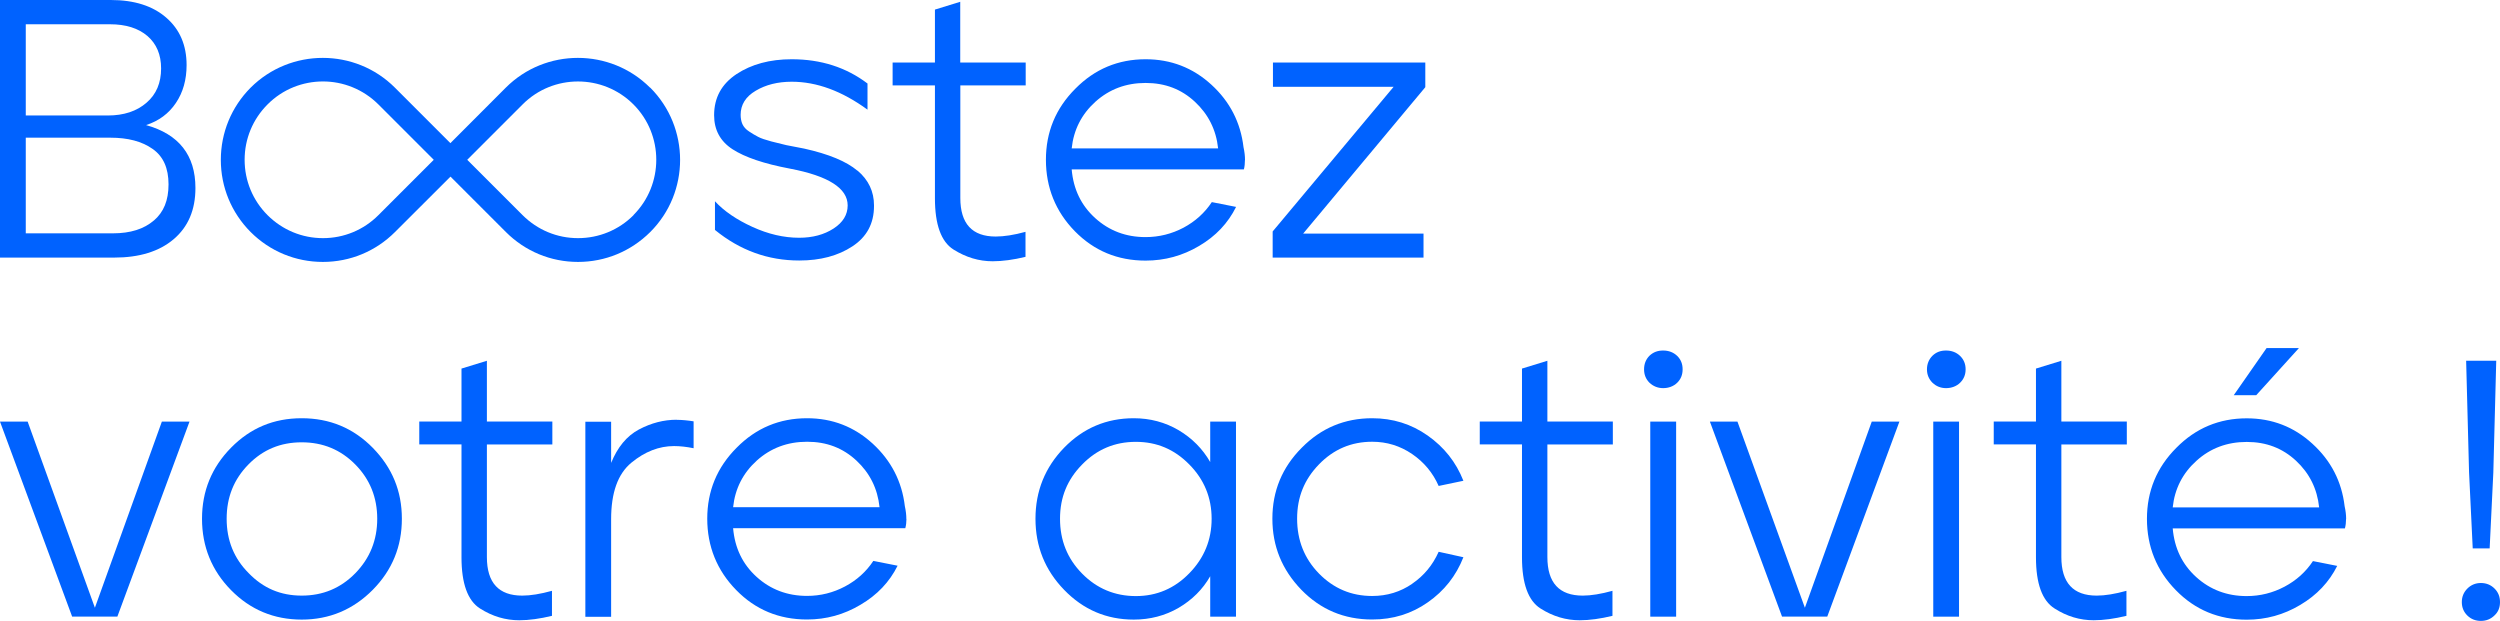
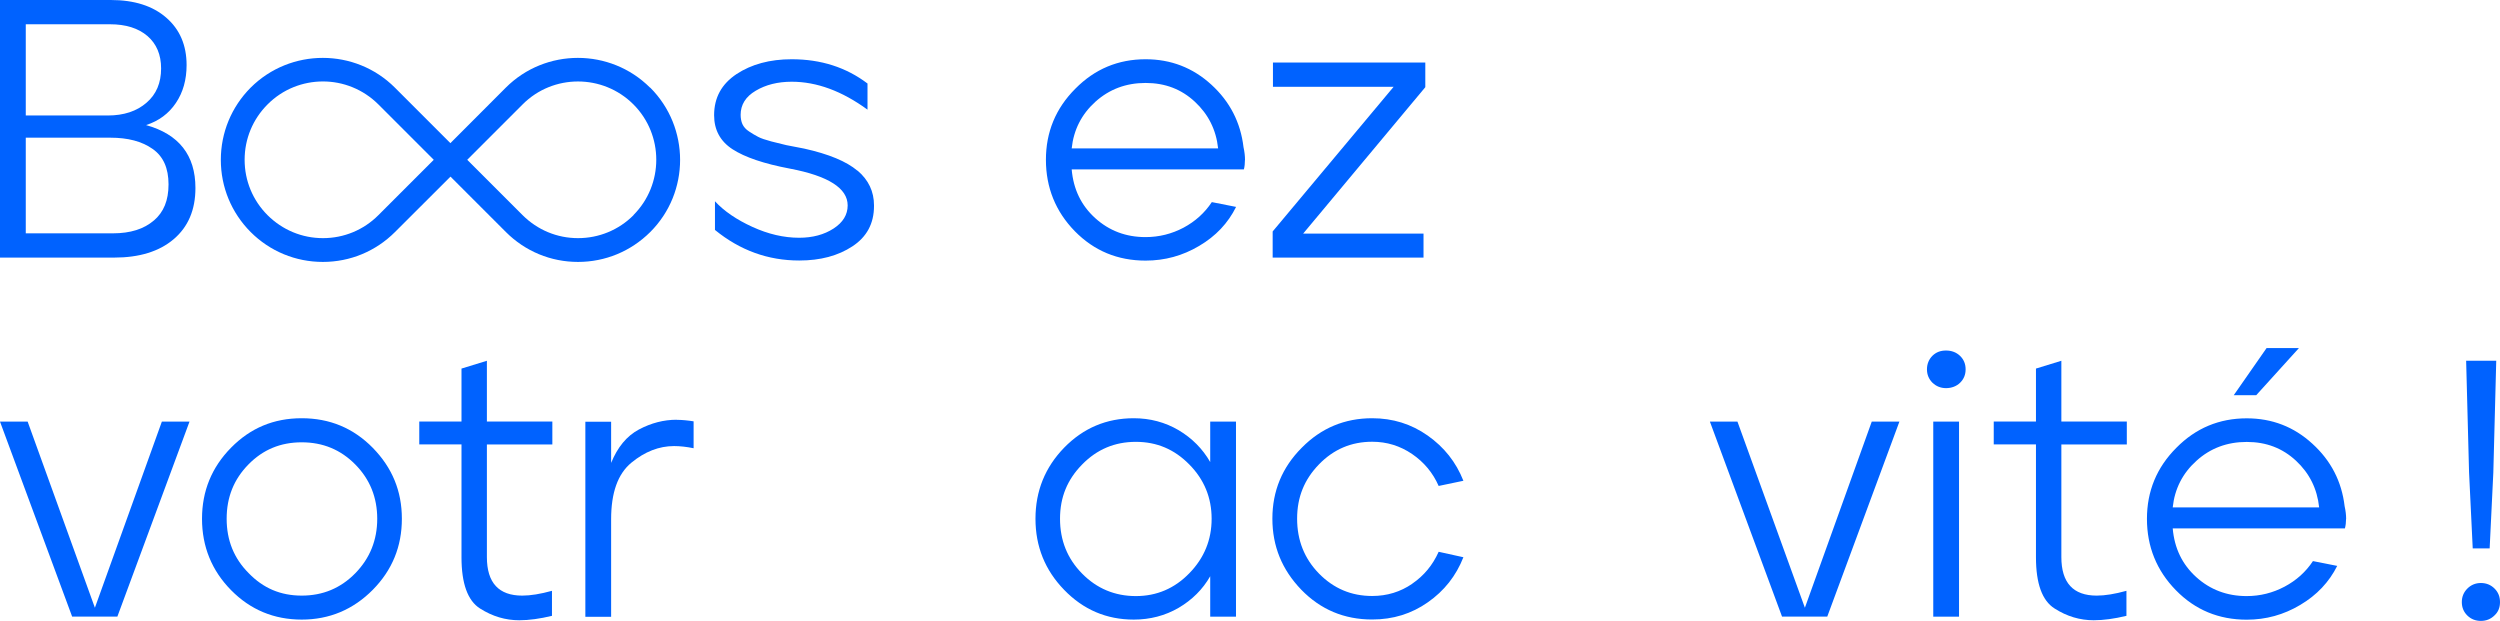
<svg xmlns="http://www.w3.org/2000/svg" id="Calque_1" data-name="Calque 1" viewBox="0 0 265.82 66.02">
  <defs>
    <style>
      .cls-1 {
        fill: none;
      }

      .cls-1, .cls-2 {
        stroke-width: 0px;
      }

      .cls-2 {
        fill: #0062ff;
      }

      .cls-3 {
        clip-path: url(#clippath);
      }
    </style>
    <clipPath id="clippath">
      <rect class="cls-1" width="265.82" height="66.02" />
    </clipPath>
  </defs>
  <g class="cls-3">
    <path class="cls-2" d="m15.53,13.3c1.36-.44,2.42-1.23,3.17-2.35.76-1.12,1.14-2.47,1.14-4.03,0-2.11-.72-3.79-2.16-5.04C16.25.63,14.28,0,11.77,0H0v27.39h12.13c2.69,0,4.8-.65,6.34-1.96s2.31-3.12,2.31-5.44c0-3.49-1.76-5.72-5.25-6.69M2.74,2.58h8.95c1.69,0,3.02.42,3.99,1.25.96.83,1.45,1.98,1.45,3.44,0,1.54-.51,2.76-1.55,3.65-1.03.9-2.41,1.36-4.12,1.36H2.74V2.58Zm13.61,20.87c-1.04.9-2.49,1.36-4.34,1.36H2.74v-10.17h9c1.85,0,3.35.39,4.48,1.19,1.14.79,1.7,2.05,1.7,3.77s-.52,2.96-1.56,3.85" />
    <path class="cls-2" d="m91.17,18.15c-1.17-.99-3.05-1.77-5.66-2.35-.86-.16-1.5-.29-1.91-.37-.42-.1-.95-.23-1.58-.39-.64-.17-1.11-.33-1.41-.49-.31-.16-.63-.35-.96-.57-.34-.22-.57-.48-.71-.78-.13-.3-.19-.63-.19-.99,0-1.07.53-1.93,1.6-2.56,1.07-.64,2.35-.96,3.83-.96,2.66,0,5.35.99,8.06,2.97v-2.78c-2.27-1.72-4.95-2.58-8.06-2.58-2.32,0-4.28.53-5.87,1.58-1.59,1.06-2.38,2.51-2.38,4.37,0,1.56.65,2.77,1.96,3.62,1.31.85,3.34,1.54,6.1,2.06,4.1.78,6.14,2.09,6.14,3.91,0,.99-.5,1.81-1.5,2.46-1,.65-2.23.98-3.66.98-1.64,0-3.3-.39-4.98-1.16-1.69-.77-3.01-1.68-3.97-2.72v3.05c2.66,2.17,5.64,3.25,8.96,3.25,2.24,0,4.13-.5,5.66-1.51,1.52-1,2.29-2.42,2.29-4.28v-.08c0-1.46-.58-2.69-1.74-3.68" />
-     <path class="cls-2" d="m109.06,9.08v-2.43h-6.96V.19l-2.69.83v5.63h-4.5v2.43h4.5v12.01c0,2.79.66,4.61,1.97,5.44,1.32.83,2.7,1.25,4.17,1.25,1.04,0,2.21-.16,3.49-.47v-2.66c-1.23.34-2.29.5-3.17.5-2.5,0-3.76-1.36-3.76-4.1v-11.97h6.96Z" />
    <path class="cls-2" d="m132.38,17.02c0-.42-.05-.87-.16-1.37-.31-2.63-1.45-4.85-3.42-6.65-1.97-1.8-4.3-2.7-6.99-2.7-2.92,0-5.41,1.04-7.47,3.13-2.09,2.09-3.13,4.61-3.13,7.56s1.03,5.5,3.07,7.59c2.05,2.09,4.56,3.13,7.53,3.13,2.04,0,3.94-.52,5.69-1.56,1.77-1.04,3.07-2.42,3.93-4.15l-2.58-.51c-.76,1.15-1.76,2.05-3.01,2.72-1.25.66-2.6,1-4.04,1-2.09,0-3.87-.68-5.35-2.02-1.49-1.35-2.32-3.07-2.5-5.18h18.31c.08-.31.11-.64.11-.98m-18.42-1.25c.21-1.98,1.05-3.63,2.52-4.96,1.48-1.33,3.25-2,5.34-2s3.81.67,5.24,2c1.43,1.33,2.26,2.98,2.47,4.96h-15.57Z" />
    <polygon class="cls-2" points="151.55 6.65 135.35 6.65 135.35 9.23 148.18 9.23 135.32 24.61 135.32 27.39 151.36 27.39 151.36 24.84 138.56 24.84 151.55 9.27 151.55 6.65" />
    <path class="cls-2" d="m69.12,9.32c-4.23-4.22-11.12-4.22-15.34,0l-5.89,5.9-5.9-5.9c-4.22-4.22-11.11-4.22-15.34,0-2.04,2.05-3.17,4.78-3.17,7.68s1.13,5.62,3.17,7.67c2.05,2.05,4.78,3.18,7.68,3.18s5.62-1.13,7.67-3.18l5.9-5.89,5.89,5.89c2.05,2.05,4.77,3.18,7.67,3.18s5.62-1.13,7.68-3.18c4.23-4.22,4.23-11.11,0-15.35m-28.91,13.56c-1.57,1.57-3.66,2.44-5.89,2.44s-4.31-.87-5.89-2.44c-1.57-1.57-2.44-3.66-2.44-5.89s.87-4.32,2.44-5.89c1.62-1.63,3.76-2.44,5.89-2.44s4.26.82,5.89,2.44l5.89,5.89-5.89,5.89Zm27.13,0c-1.57,1.57-3.67,2.44-5.9,2.44s-4.31-.87-5.89-2.44l-5.89-5.89,5.89-5.89c3.24-3.25,8.53-3.25,11.78,0,3.24,3.24,3.24,8.53,0,11.77" />
    <polygon class="cls-2" points="17.21 44.83 10.09 64.62 2.94 44.83 0 44.83 7.67 65.56 12.48 65.56 20.15 44.83 17.21 44.83" />
    <path class="cls-2" d="m39.64,47.62c-2.06-2.1-4.58-3.15-7.56-3.15s-5.45,1.04-7.51,3.13c-2.06,2.09-3.09,4.61-3.09,7.56s1.03,5.5,3.09,7.59c2.06,2.09,4.57,3.13,7.51,3.13s5.47-1.06,7.56-3.17c2.06-2.09,3.09-4.6,3.09-7.55s-1.03-5.43-3.09-7.54m-1.86,13.33c-1.56,1.59-3.45,2.38-5.7,2.38s-4.09-.79-5.63-2.38c-1.57-1.57-2.35-3.49-2.35-5.79s.77-4.2,2.31-5.77c1.54-1.58,3.42-2.36,5.67-2.36s4.14.78,5.7,2.36c1.55,1.57,2.33,3.5,2.33,5.77s-.78,4.2-2.33,5.79" />
    <path class="cls-2" d="m58.73,47.25v-2.43h-6.96v-6.46l-2.7.83v5.63h-4.49v2.43h4.49v12.01c0,2.79.66,4.61,1.97,5.44,1.32.84,2.71,1.25,4.17,1.25,1.04,0,2.2-.16,3.48-.47v-2.66c-1.23.34-2.28.51-3.16.51-2.5,0-3.76-1.36-3.76-4.1v-11.97h6.96Z" />
    <path class="cls-2" d="m71.95,44.63c-1.38,0-2.72.35-4.02,1.04-1.29.69-2.27,1.88-2.95,3.55v-4.38h-2.74v20.74h2.74v-10.37c0-2.82.71-4.82,2.15-6.01,1.43-1.18,2.95-1.77,4.54-1.77.65,0,1.35.08,2.08.23v-2.86c-.63-.1-1.23-.16-1.8-.16" />
-     <path class="cls-2" d="m96.37,55.19c0-.42-.05-.87-.16-1.37-.31-2.63-1.46-4.85-3.42-6.65-1.97-1.8-4.29-2.7-6.98-2.7-2.92,0-5.42,1.04-7.48,3.13-2.09,2.09-3.13,4.61-3.13,7.55s1.03,5.5,3.08,7.59c2.04,2.09,4.56,3.13,7.53,3.13,2.04,0,3.93-.52,5.69-1.57,1.77-1.04,3.08-2.42,3.94-4.15l-2.58-.51c-.76,1.15-1.76,2.05-3.02,2.72-1.25.66-2.59,1-4.03,1-2.09,0-3.88-.68-5.36-2.02-1.49-1.35-2.32-3.07-2.5-5.18h18.31c.08-.31.12-.64.12-.98m-18.43-1.25c.21-1.98,1.05-3.63,2.52-4.96,1.48-1.33,3.26-2,5.35-2s3.81.67,5.24,2c1.43,1.33,2.25,2.98,2.46,4.96h-15.57Z" />
    <path class="cls-2" d="m128.68,44.83v4.3c-.81-1.41-1.93-2.54-3.36-3.39-1.43-.84-3.03-1.27-4.77-1.27-2.89,0-5.36,1.04-7.4,3.13-2.03,2.09-3.05,4.61-3.05,7.56s1.02,5.47,3.05,7.56c2.03,2.1,4.5,3.16,7.4,3.16,1.74,0,3.34-.42,4.77-1.25,1.43-.84,2.56-1.96,3.36-3.36v4.3h2.74v-20.74h-2.74Zm-2.22,16.12c-1.57,1.62-3.47,2.43-5.69,2.43s-4.15-.8-5.71-2.39c-1.57-1.59-2.35-3.53-2.35-5.83s.78-4.17,2.35-5.77c1.57-1.61,3.47-2.41,5.71-2.41s4.11.8,5.69,2.41c1.58,1.6,2.37,3.53,2.37,5.77s-.79,4.17-2.37,5.79" />
    <path class="cls-2" d="m150.16,62.07c-1.25.86-2.67,1.3-4.26,1.3-2.22,0-4.1-.8-5.66-2.39-1.55-1.59-2.32-3.53-2.32-5.83s.77-4.17,2.32-5.77c1.56-1.61,3.44-2.41,5.66-2.41,1.57,0,2.97.44,4.24,1.3,1.26.86,2.21,1.99,2.83,3.4l2.63-.55c-.78-1.98-2.05-3.58-3.8-4.81-1.75-1.23-3.71-1.84-5.9-1.84-2.92,0-5.42,1.04-7.48,3.13-2.09,2.09-3.13,4.61-3.13,7.55s1.03,5.43,3.07,7.55c2.05,2.11,4.56,3.17,7.54,3.17,2.22,0,4.19-.61,5.92-1.83,1.74-1.21,3-2.81,3.78-4.79l-2.63-.58c-.63,1.41-1.56,2.54-2.82,3.4" />
-     <path class="cls-2" d="m171.49,47.25v-2.43h-6.96v-6.46l-2.7.83v5.63h-4.49v2.43h4.49v12.01c0,2.79.66,4.61,1.97,5.44,1.32.84,2.71,1.25,4.17,1.25,1.04,0,2.2-.16,3.48-.47v-2.66c-1.23.34-2.28.51-3.16.51-2.5,0-3.76-1.36-3.76-4.1v-11.97h6.96Z" />
-     <path class="cls-2" d="m178.33,37.84c-.39-.37-.89-.57-1.49-.57s-1.05.18-1.45.55c-.39.39-.58.88-.58,1.45s.19,1.04.58,1.43c.4.37.88.57,1.45.57s1.1-.19,1.49-.57c.39-.38.58-.85.58-1.43s-.19-1.05-.58-1.43m-2.86,27.73h2.75v-20.74h-2.75v20.74Z" />
    <polygon class="cls-2" points="199.02 44.83 191.91 64.62 184.74 44.83 181.81 44.83 189.48 65.56 194.29 65.56 201.96 44.83 199.02 44.83" />
    <path class="cls-2" d="m208.41,37.84c-.39-.37-.89-.57-1.49-.57s-1.05.18-1.44.55c-.39.39-.59.88-.59,1.45s.2,1.04.59,1.43c.39.37.87.57,1.44.57s1.1-.19,1.49-.57c.39-.38.59-.85.59-1.43s-.2-1.05-.59-1.43m-2.85,27.73h2.74v-20.74h-2.74v20.74Z" />
    <path class="cls-2" d="m226.14,47.25v-2.43h-6.96v-6.46l-2.7.83v5.63h-4.49v2.43h4.49v12.01c0,2.79.66,4.61,1.98,5.44,1.31.84,2.7,1.25,4.16,1.25,1.04,0,2.2-.16,3.48-.47v-2.66c-1.23.34-2.28.51-3.16.51-2.5,0-3.76-1.36-3.76-4.1v-11.97h6.96Z" />
    <path class="cls-2" d="m249.46,55.19c0-.42-.05-.87-.16-1.36-.31-2.63-1.45-4.85-3.43-6.65-1.96-1.8-4.29-2.7-6.98-2.7-2.92,0-5.42,1.04-7.48,3.13-2.09,2.09-3.13,4.61-3.13,7.56s1.03,5.5,3.08,7.59c2.04,2.09,4.56,3.13,7.53,3.13,2.04,0,3.93-.52,5.69-1.57,1.76-1.04,3.07-2.43,3.93-4.15l-2.58-.51c-.76,1.15-1.76,2.05-3.02,2.72-1.25.66-2.59,1-4.03,1-2.09,0-3.88-.68-5.36-2.02-1.49-1.35-2.32-3.07-2.5-5.18h18.31c.08-.31.12-.64.12-.98m-18.43-1.25c.21-1.98,1.05-3.63,2.53-4.96,1.47-1.33,3.25-2,5.34-2s3.81.67,5.24,2c1.43,1.33,2.25,2.98,2.46,4.96h-15.57Zm9.98-16.94l-3.49,5.01h2.39l4.54-5.01h-3.44Z" />
    <path class="cls-2" d="m265.24,62.58c-.39-.39-.88-.59-1.45-.59s-1.05.2-1.44.59-.59.87-.59,1.44.2,1.05.59,1.43c.39.38.87.57,1.44.57s1.06-.2,1.45-.59c.39-.36.58-.83.58-1.41s-.19-1.05-.58-1.44m-3.02-24.22l.31,11.86.39,8.09h1.8l.39-8.06.31-11.89h-3.21Z" />
  </g>
</svg>